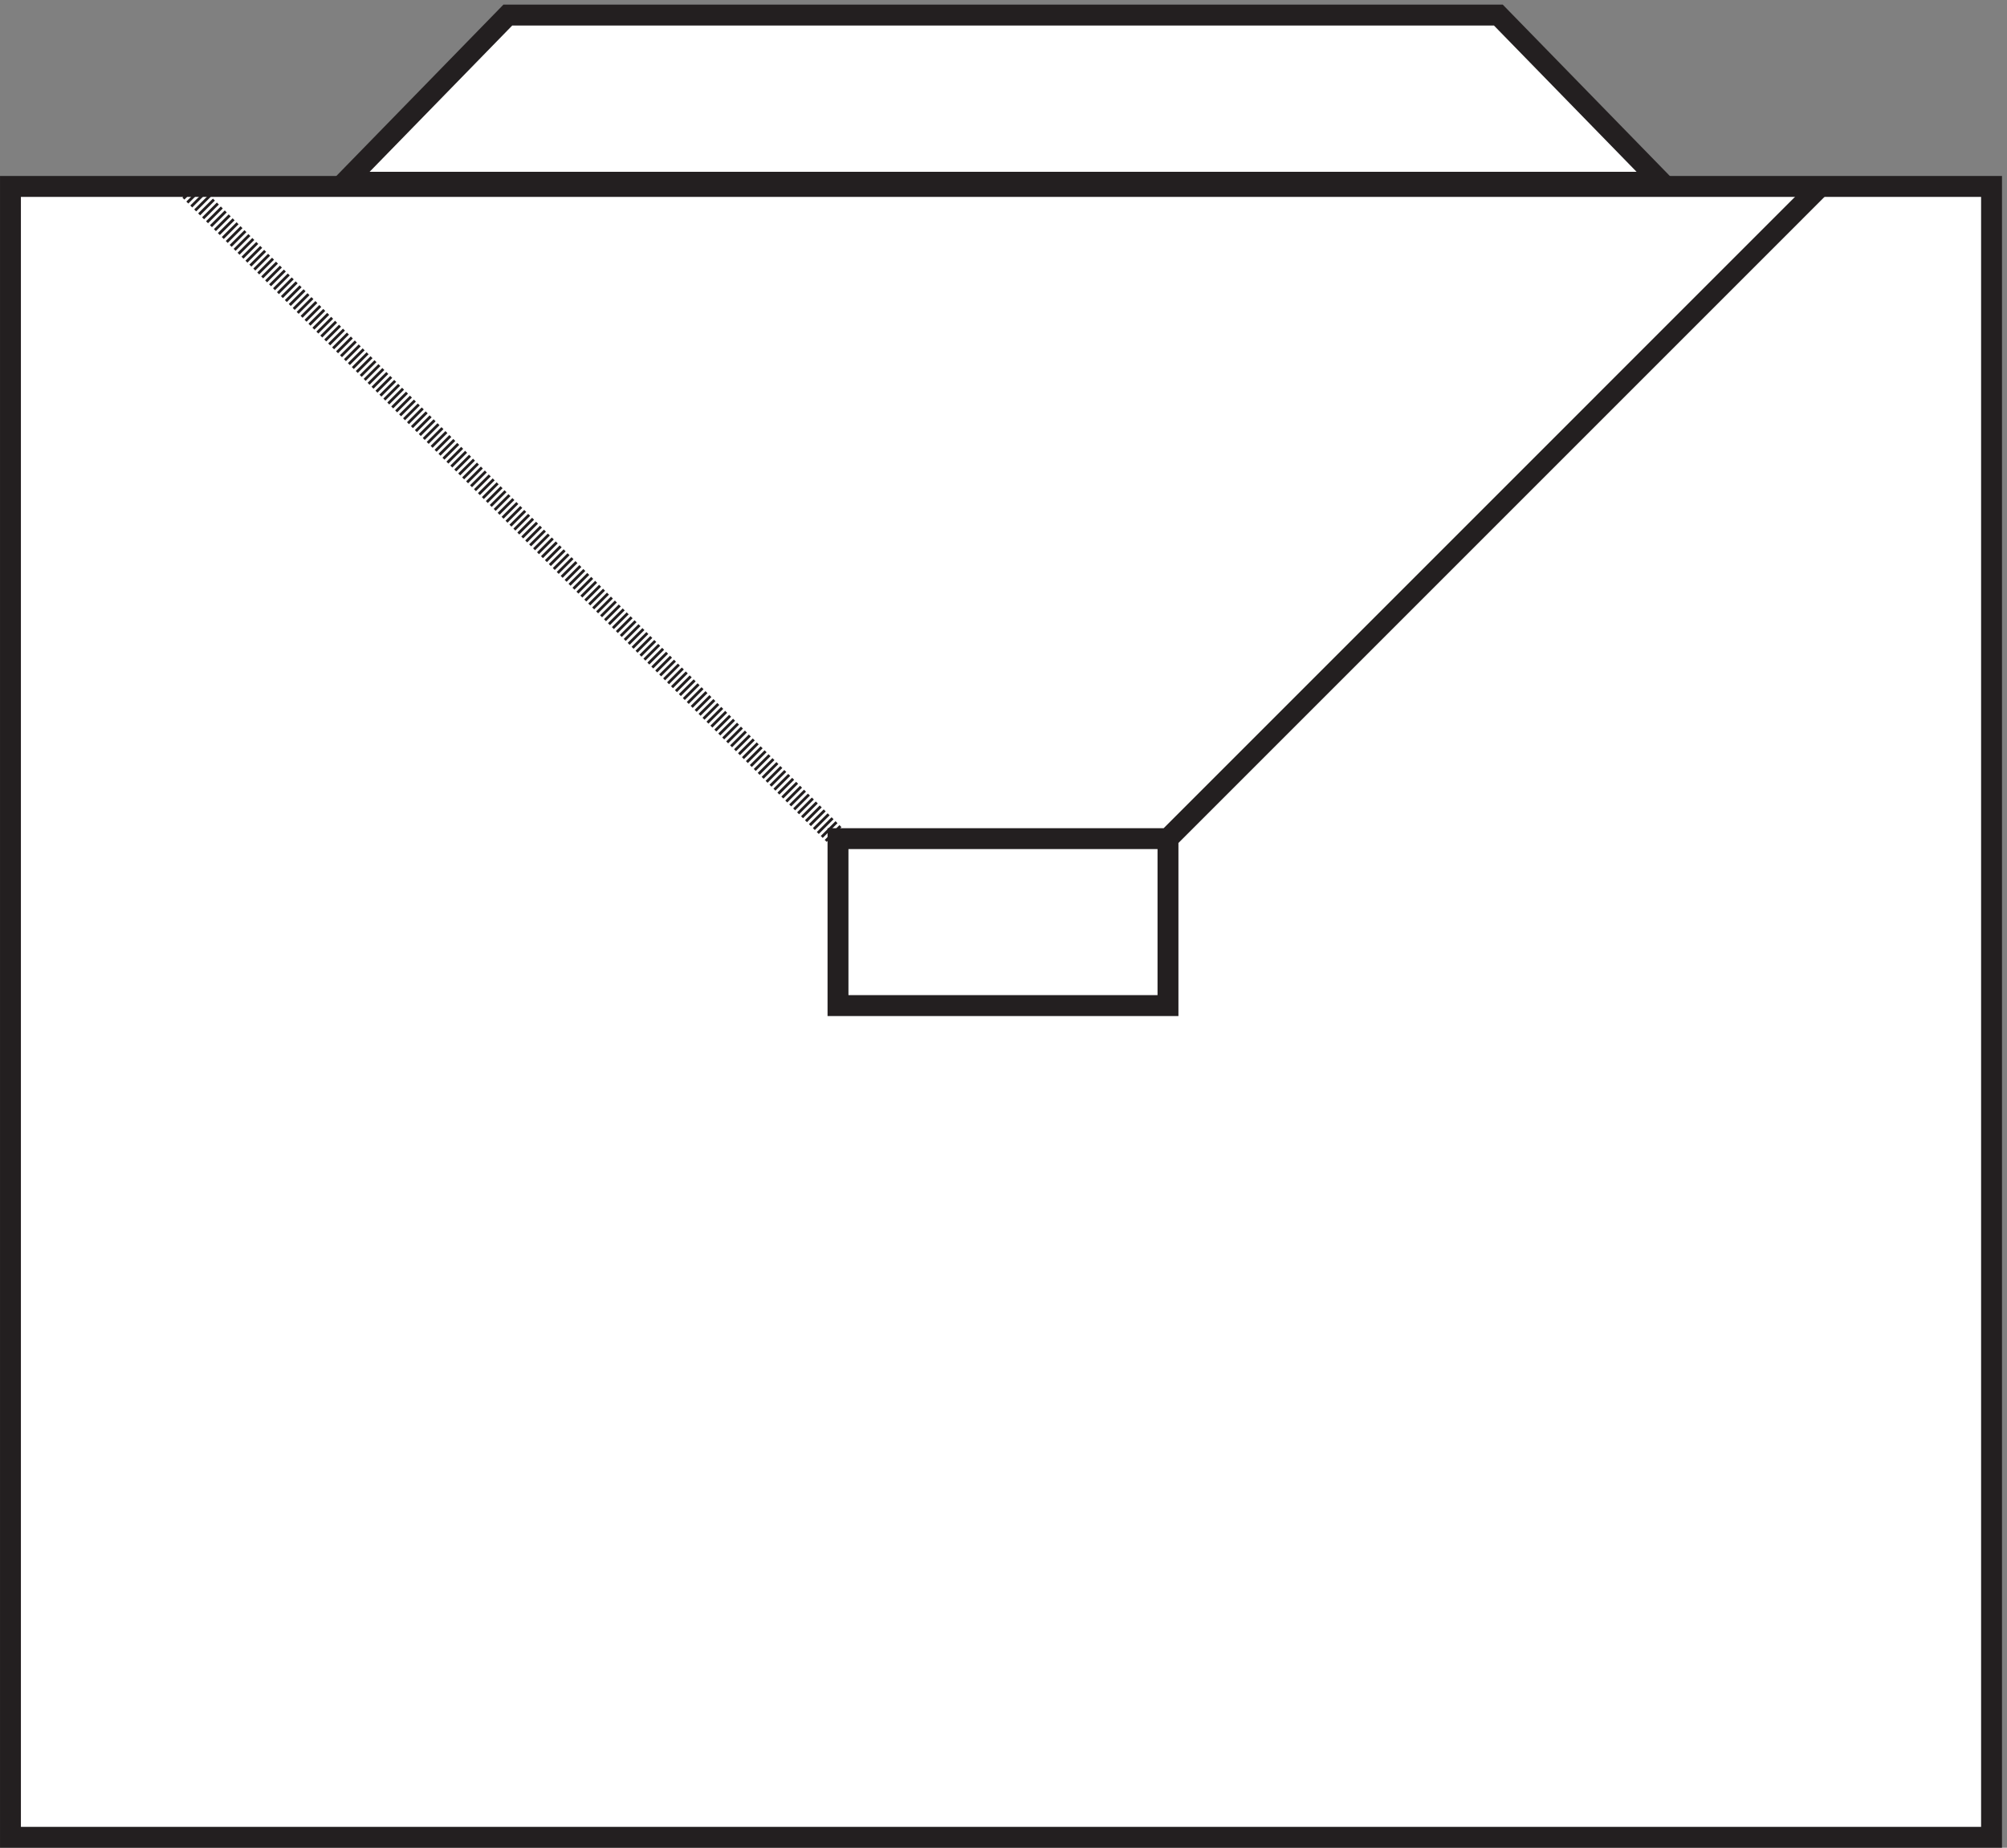
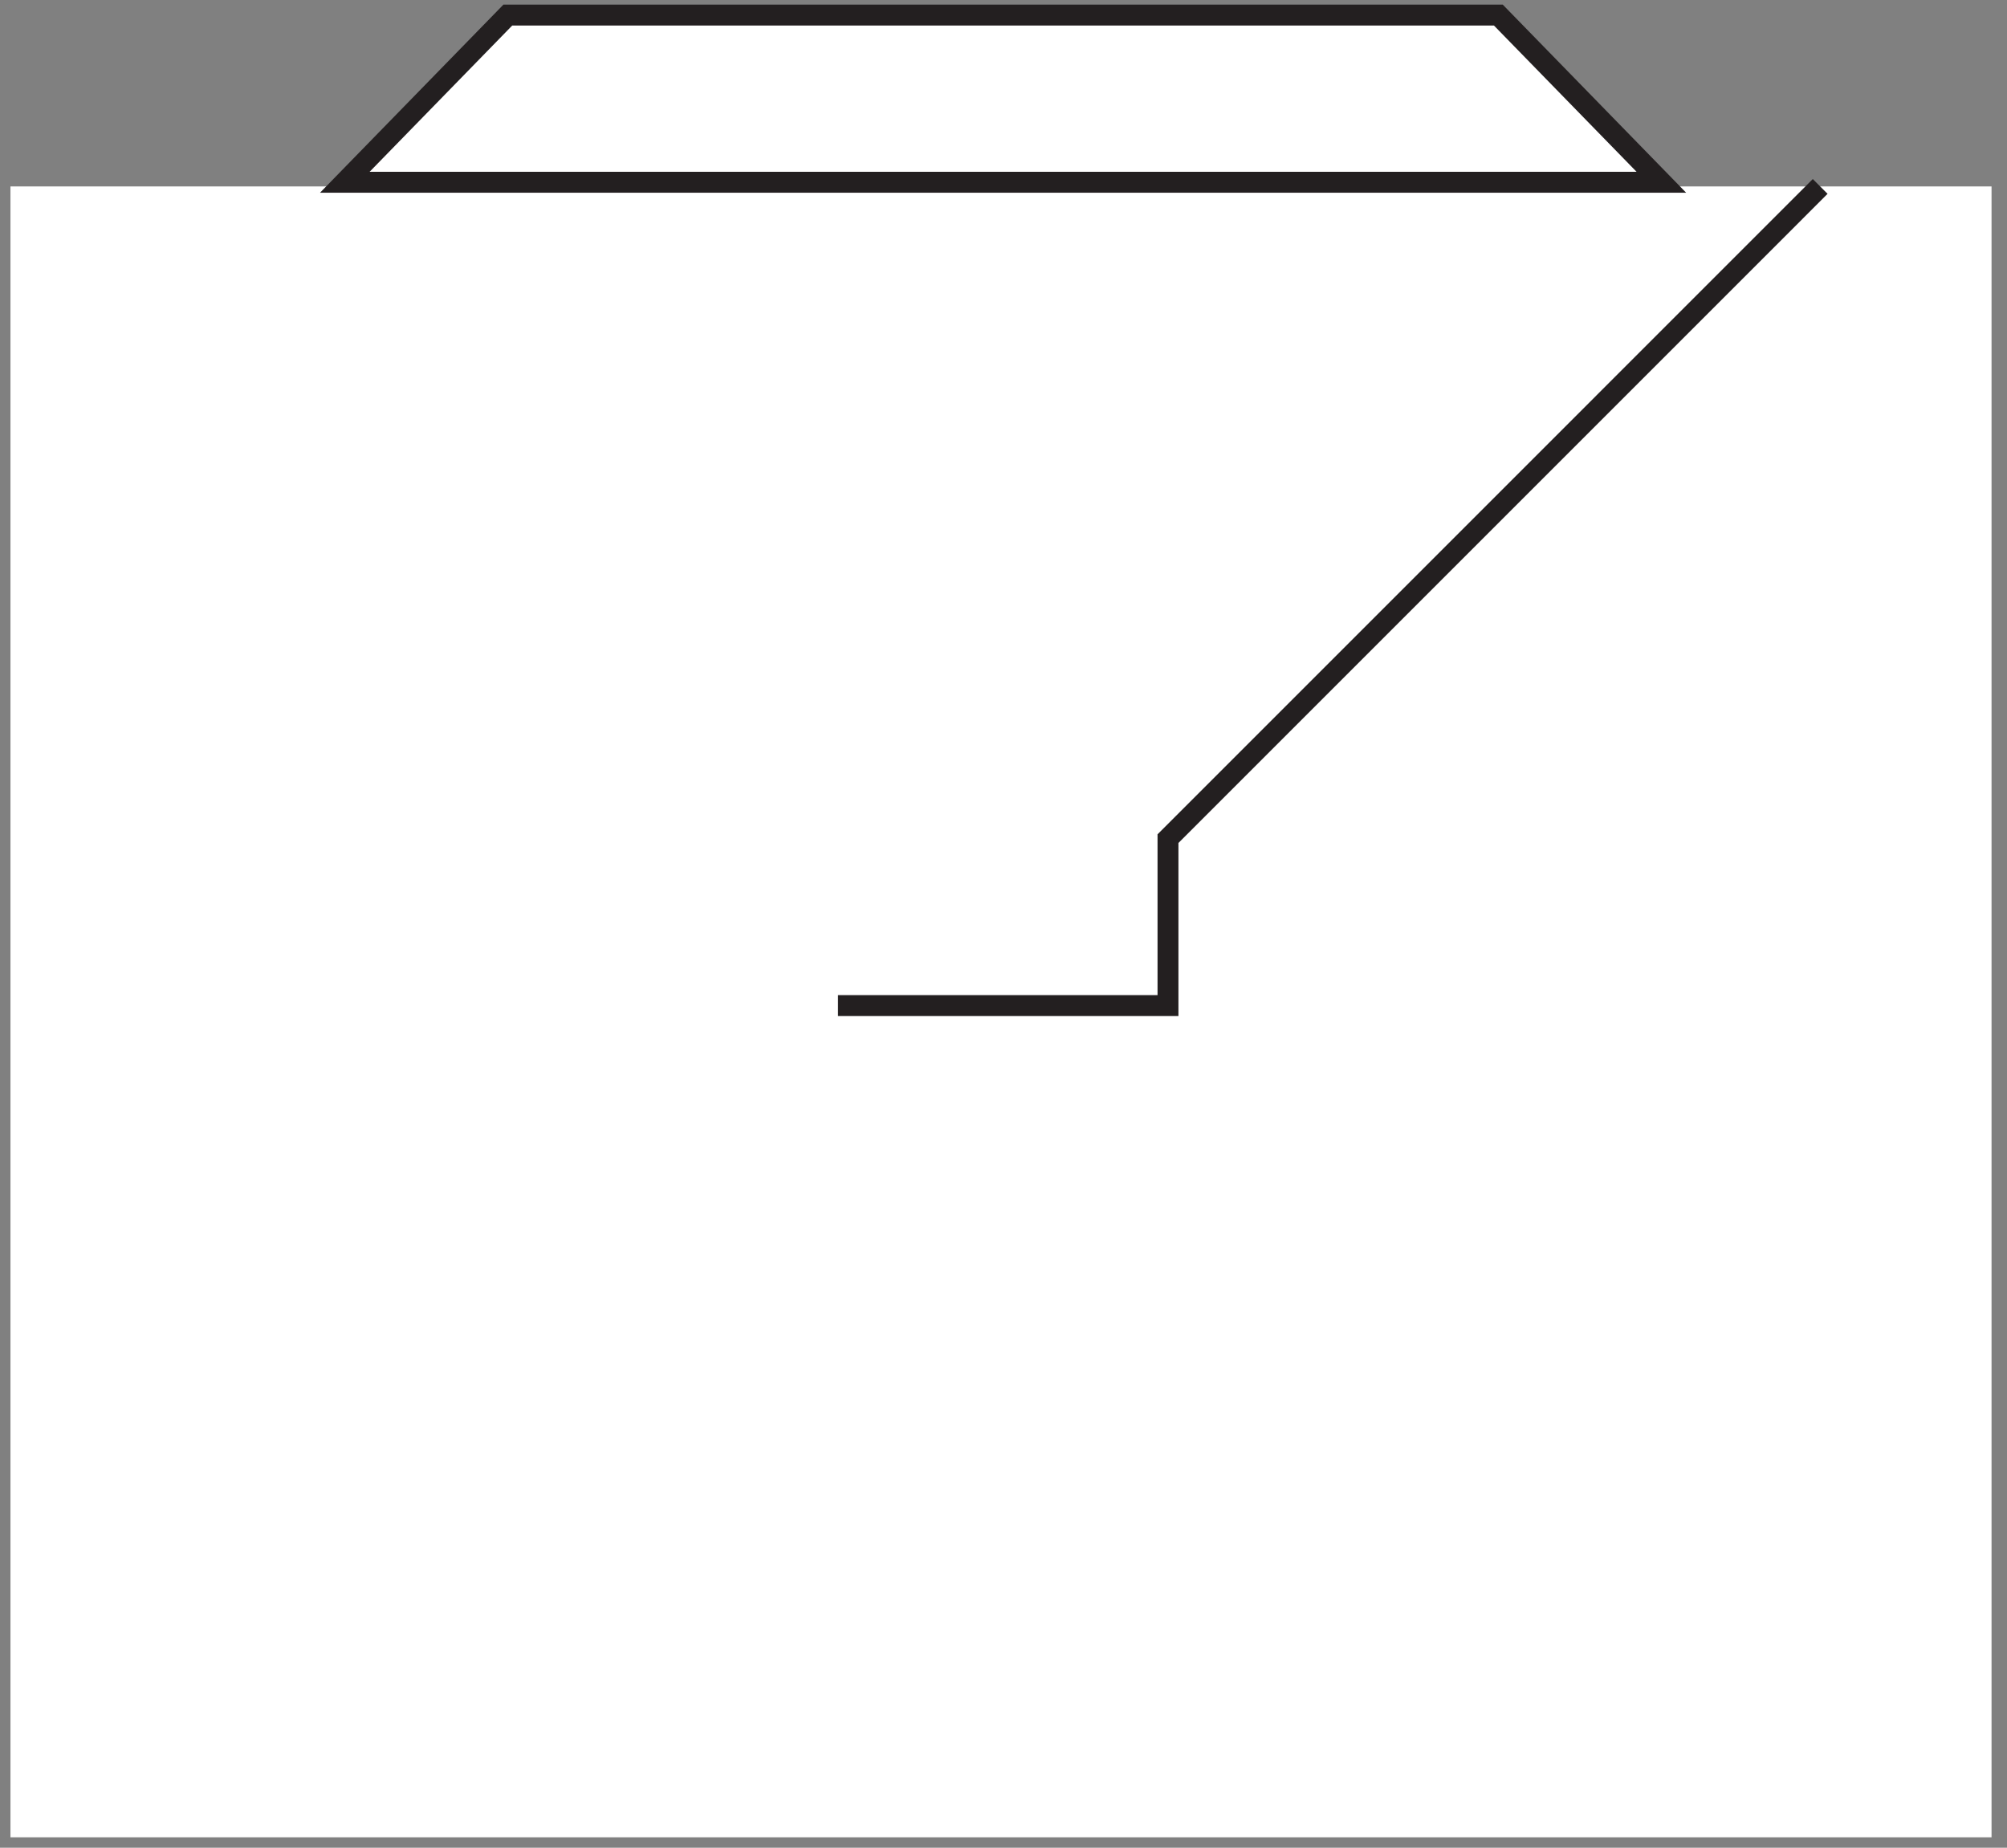
<svg xmlns="http://www.w3.org/2000/svg" xml:space="preserve" width="95.8" height="88.2">
  <rect width="100%" height="100%" fill="#808080" stroke="none" />
  <path d="M3.332 596.164V3.664h711v592.5h-711" style="fill:#fff;fill-opacity:1;fill-rule:evenodd;stroke:none" transform="matrix(.133 0 0 -.133 .056 88.189)" />
-   <path d="M3.332 596.164V3.664h711v592.5Z" style="fill:none;stroke:#231f20;stroke-width:7.5;stroke-linecap:butt;stroke-linejoin:miter;stroke-miterlimit:10;stroke-dasharray:none;stroke-opacity:1" transform="matrix(.133 0 0 -.133 .056 88.189)" />
-   <path d="m652.832 596.164-234.07-234.082v-59.918h-118.43v59.918h118.43" style="fill:none;stroke:#231f20;stroke-width:7.5;stroke-linecap:butt;stroke-linejoin:miter;stroke-miterlimit:10;stroke-dasharray:none;stroke-opacity:1" transform="matrix(.133 0 0 -.133 .056 88.189)" />
+   <path d="m652.832 596.164-234.07-234.082v-59.918h-118.43h118.43" style="fill:none;stroke:#231f20;stroke-width:7.5;stroke-linecap:butt;stroke-linejoin:miter;stroke-miterlimit:10;stroke-dasharray:none;stroke-opacity:1" transform="matrix(.133 0 0 -.133 .056 88.189)" />
  <path d="m123.332 597.664 58.5 60h355.5l58.5-60z" style="fill:#fff;fill-opacity:1;fill-rule:evenodd;stroke:none" transform="matrix(.133 0 0 -.133 .056 88.189)" />
  <path d="m123.332 597.664 58.5 60h355.5l58.5-60z" style="fill:none;stroke:#231f20;stroke-width:7.5;stroke-linecap:butt;stroke-linejoin:miter;stroke-miterlimit:10;stroke-dasharray:none;stroke-opacity:1" transform="matrix(.133 0 0 -.133 .056 88.189)" />
-   <path d="m300.332 362.164-234 234" style="fill:none;stroke:#231f20;stroke-width:7.5;stroke-linecap:butt;stroke-linejoin:miter;stroke-miterlimit:10;stroke-dasharray:1,1,1,1;stroke-dashoffset:0;stroke-opacity:1" transform="matrix(.133 0 0 -.133 .056 88.189)" />
</svg>